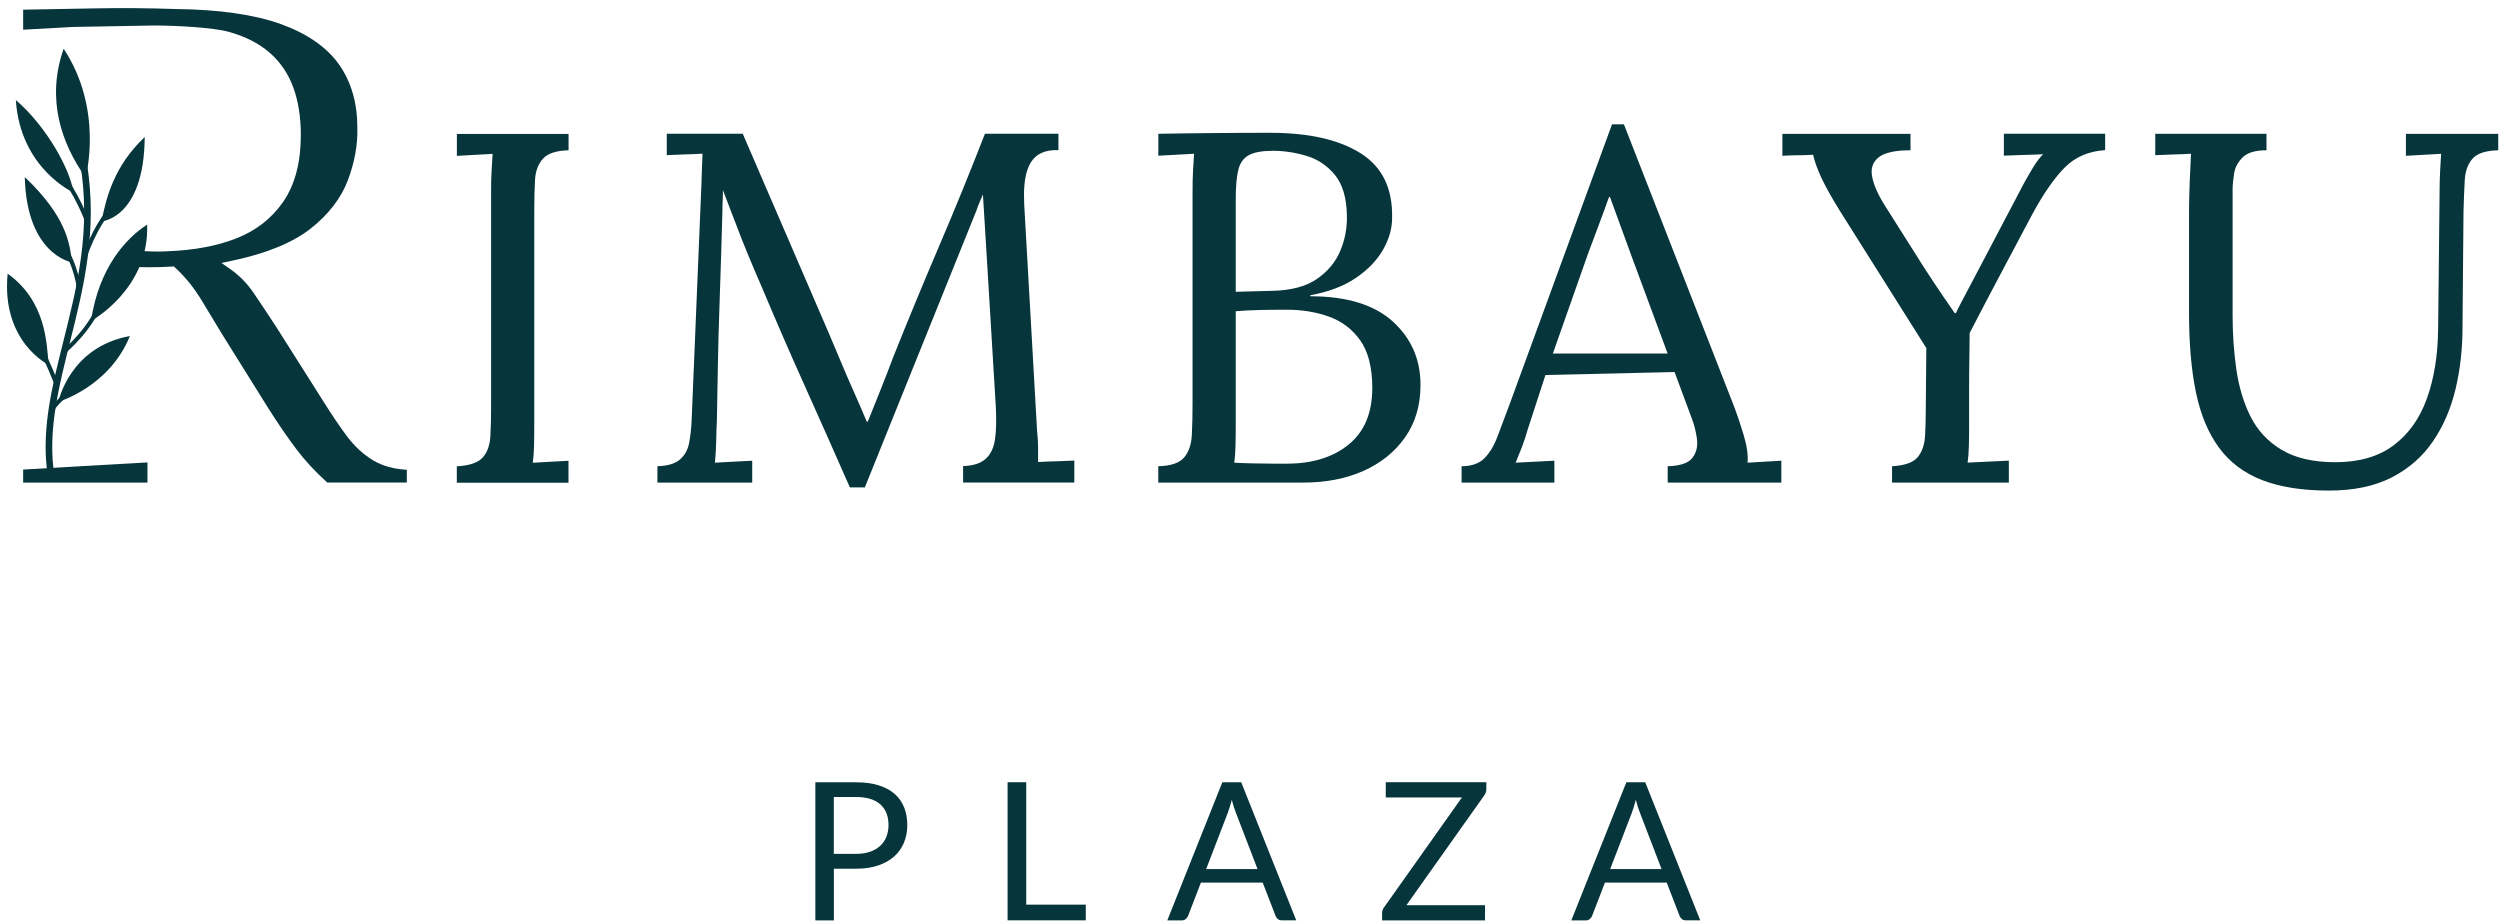
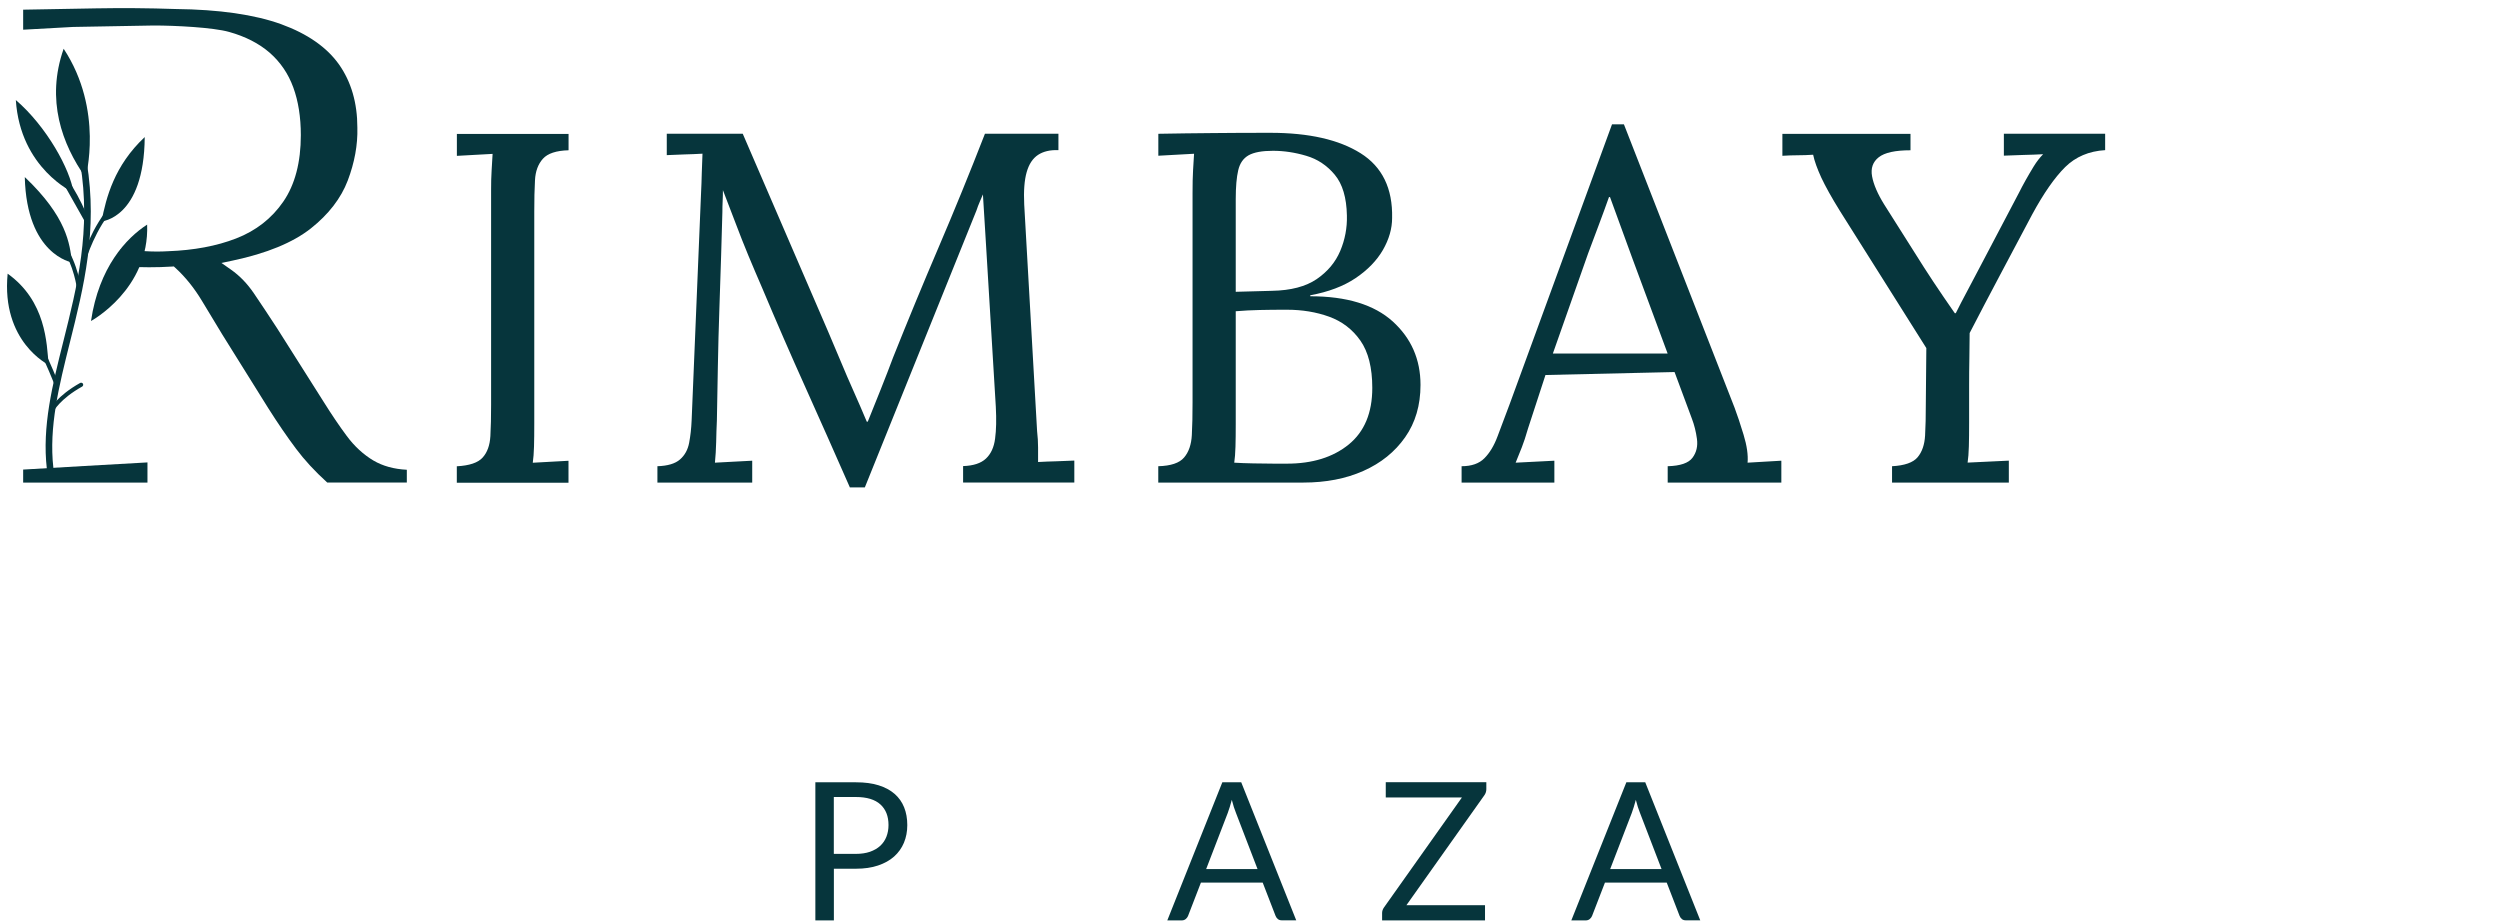
<svg xmlns="http://www.w3.org/2000/svg" width="285" height="105" viewBox="0 0 285 105" fill="none">
  <path d="M95.062 99.034V104.926H92.951V89.182H97.583C98.575 89.182 99.44 89.294 100.171 89.526C100.902 89.758 101.514 90.088 101.991 90.507C102.476 90.933 102.834 91.443 103.073 92.041C103.312 92.64 103.431 93.314 103.431 94.055C103.431 94.796 103.304 95.455 103.05 96.069C102.797 96.676 102.424 97.2 101.932 97.641C101.439 98.083 100.828 98.42 100.097 98.667C99.366 98.914 98.53 99.034 97.591 99.034H95.077H95.062ZM95.062 97.342H97.576C98.18 97.342 98.717 97.26 99.179 97.102C99.642 96.938 100.03 96.713 100.343 96.429C100.656 96.137 100.895 95.792 101.051 95.388C101.208 94.984 101.29 94.542 101.29 94.055C101.29 93.052 100.984 92.266 100.365 91.705C99.746 91.143 98.814 90.859 97.568 90.859H95.055V97.342H95.062Z" fill="#06353C" />
-   <path d="M116.991 103.129H123.779V104.918H114.865V89.174H116.991V103.129Z" fill="#06353C" />
  <path d="M147.781 104.918H146.14C145.954 104.918 145.797 104.873 145.678 104.776C145.558 104.679 145.476 104.559 145.417 104.417L143.947 100.614H136.906L135.437 104.417C135.384 104.551 135.295 104.664 135.176 104.769C135.049 104.873 134.9 104.926 134.713 104.926H133.072L139.345 89.182H141.501L147.774 104.926L147.781 104.918ZM137.503 99.071H143.358L140.897 92.663C140.732 92.266 140.576 91.772 140.427 91.181C140.345 91.48 140.27 91.757 140.188 92.011C140.113 92.266 140.039 92.483 139.964 92.678L137.503 99.071Z" fill="#06353C" />
  <path d="M169.442 89.174V89.968C169.442 90.215 169.367 90.454 169.21 90.671L160.334 103.189H169.292V104.926H157.56V104.087C157.56 103.87 157.627 103.661 157.768 103.458L166.659 90.911H157.977V89.174H169.449H169.442Z" fill="#06353C" />
  <path d="M193.84 104.918H192.199C192.005 104.918 191.856 104.873 191.736 104.776C191.617 104.679 191.535 104.559 191.475 104.417L190.006 100.614H182.965L181.495 104.417C181.443 104.551 181.354 104.664 181.234 104.769C181.107 104.873 180.958 104.926 180.772 104.926H179.131L185.404 89.182H187.559L193.832 104.926L193.84 104.918ZM183.561 99.071H189.417L186.955 92.663C186.791 92.266 186.634 91.772 186.485 91.181C186.403 91.48 186.329 91.757 186.247 92.011C186.172 92.266 186.097 92.483 186.023 92.678L183.561 99.071Z" fill="#06353C" />
  <path d="M64.808 17.131C63.414 17.169 62.437 17.491 61.892 18.097C61.347 18.703 61.042 19.519 60.989 20.538C60.93 21.563 60.907 22.754 60.907 24.116V48.26C60.907 49.286 60.9 50.162 60.878 50.903C60.855 51.644 60.81 52.258 60.736 52.752C61.415 52.715 62.093 52.677 62.772 52.64C63.451 52.602 64.13 52.565 64.808 52.528V55.028H52.076V53.156C53.508 53.081 54.493 52.752 55.022 52.161C55.552 51.577 55.843 50.761 55.903 49.72C55.962 48.679 55.985 47.497 55.985 46.171V21.631C55.985 20.875 55.999 20.141 56.044 19.445C56.082 18.741 56.119 18.112 56.156 17.543C55.477 17.58 54.799 17.618 54.12 17.655C53.441 17.693 52.762 17.73 52.084 17.768V15.267H64.816V17.139L64.808 17.131Z" fill="#06353C" />
  <path d="M96.897 55.59C95.233 51.801 93.555 48.028 91.862 44.255C90.161 40.489 88.505 36.671 86.879 32.808C86.35 31.595 85.835 30.375 85.321 29.147C84.813 27.919 84.321 26.677 83.851 25.426C83.381 24.176 82.896 22.926 82.412 21.675C82.412 22.095 82.404 22.507 82.382 22.926C82.359 23.345 82.352 23.757 82.352 24.176C82.315 25.539 82.27 27.178 82.21 29.087C82.15 31.004 82.091 33.048 82.009 35.219C81.934 37.397 81.875 39.576 81.837 41.754C81.8 43.933 81.763 45.984 81.725 47.916C81.688 48.747 81.658 49.585 81.643 50.416C81.621 51.247 81.576 52.026 81.502 52.745C82.218 52.707 82.926 52.67 83.627 52.632C84.329 52.595 85.03 52.557 85.753 52.52V55.02H74.945V53.149C76.116 53.111 76.974 52.857 77.519 52.378C78.063 51.906 78.414 51.27 78.563 50.476C78.712 49.683 78.809 48.829 78.846 47.916L79.92 22.012C79.958 21.256 79.987 20.5 80.002 19.736C80.025 18.98 80.047 18.239 80.084 17.52C79.406 17.558 78.727 17.588 78.048 17.603C77.369 17.625 76.691 17.648 76.012 17.685V15.245H84.672L94.405 37.794C94.898 38.932 95.375 40.07 95.845 41.2C96.315 42.338 96.807 43.469 97.314 44.607C97.822 45.745 98.321 46.898 98.814 48.073H98.925C99.343 47.047 99.828 45.827 100.395 44.412C100.962 42.99 101.432 41.769 101.812 40.751C103.475 36.589 105.198 32.411 106.988 28.226C108.779 24.041 110.546 19.714 112.284 15.245H120.661V17.116C119.713 17.079 118.945 17.259 118.341 17.655C117.737 18.052 117.304 18.703 117.043 19.617C116.782 20.523 116.685 21.758 116.76 23.308L118.229 49.151C118.304 49.795 118.341 50.424 118.341 51.023V52.67C119.02 52.632 119.706 52.602 120.407 52.587C121.108 52.565 121.794 52.542 122.473 52.505V55.005H109.793V53.134C110.964 53.096 111.829 52.812 112.396 52.28C112.963 51.749 113.314 50.993 113.44 50.005C113.575 49.024 113.597 47.811 113.522 46.366L112.389 27.62C112.351 27.013 112.314 26.407 112.277 25.801C112.24 25.194 112.202 24.588 112.165 23.981C112.128 23.375 112.09 22.769 112.053 22.162C111.941 22.432 111.814 22.709 111.688 23.016C111.553 23.323 111.434 23.637 111.322 23.981L98.59 55.567H96.897V55.59Z" fill="#06353C" />
  <path d="M132.043 55.021V53.149C133.475 53.111 134.46 52.782 134.989 52.153C135.519 51.532 135.81 50.678 135.869 49.6C135.929 48.522 135.951 47.279 135.951 45.88V22.02C135.951 20.994 135.966 20.118 136.011 19.377C136.048 18.636 136.086 18.022 136.123 17.528C135.444 17.566 134.765 17.603 134.087 17.64C133.408 17.678 132.729 17.715 132.05 17.753V15.252C134.124 15.215 136.212 15.185 138.301 15.17C140.397 15.147 142.575 15.14 144.835 15.14C149.213 15.14 152.637 15.918 155.106 17.468C157.575 19.018 158.775 21.481 158.701 24.85C158.701 26.063 158.35 27.276 157.657 28.488C156.955 29.701 155.919 30.772 154.546 31.7C153.166 32.628 151.443 33.28 149.37 33.661V33.774C153.517 33.774 156.65 34.732 158.768 36.641C160.879 38.558 161.938 40.968 161.938 43.881C161.938 46.194 161.356 48.178 160.185 49.847C159.014 51.517 157.433 52.79 155.434 53.681C153.435 54.571 151.153 55.013 148.587 55.013H132.058L132.043 55.021ZM140.703 52.745C141.307 52.782 142.03 52.812 142.881 52.827C143.731 52.849 144.522 52.857 145.26 52.857H146.707C149.609 52.857 151.958 52.131 153.756 50.671C155.546 49.211 156.441 47.062 156.441 44.225C156.441 41.912 155.986 40.115 155.083 38.827C154.181 37.54 152.987 36.634 151.518 36.102C150.049 35.571 148.445 35.309 146.707 35.309C145.573 35.309 144.544 35.316 143.619 35.339C142.694 35.361 141.777 35.406 140.874 35.481V48.32C140.874 49.346 140.867 50.214 140.844 50.933C140.822 51.652 140.777 52.258 140.703 52.752V52.745ZM140.874 33.265L145.006 33.153C147.155 33.115 148.855 32.666 150.101 31.82C151.346 30.966 152.242 29.896 152.786 28.608C153.33 27.32 153.584 25.973 153.547 24.573C153.509 22.529 153.047 20.979 152.159 19.916C151.272 18.853 150.19 18.134 148.907 17.76C147.624 17.378 146.364 17.191 145.118 17.191C143.873 17.191 142.948 17.363 142.344 17.7C141.739 18.045 141.344 18.606 141.158 19.407C140.971 20.201 140.874 21.301 140.874 22.701V33.265Z" fill="#06353C" />
  <path d="M166.622 55.02V53.149C167.755 53.149 168.621 52.849 169.225 52.236C169.829 51.629 170.329 50.798 170.724 49.735C171.119 48.672 171.582 47.444 172.111 46.044L183.77 14.174H185.127L197.747 46.493C198.046 47.287 198.389 48.313 198.769 49.563C199.15 50.813 199.299 51.876 199.224 52.745C199.866 52.707 200.507 52.67 201.149 52.632C201.79 52.595 202.432 52.557 203.073 52.52V55.02H190.117V53.149C191.549 53.111 192.496 52.79 192.944 52.183C193.399 51.577 193.563 50.858 193.451 50.027C193.339 49.196 193.145 48.44 192.884 47.751L190.9 42.413L176.184 42.75L174.2 48.829C173.939 49.735 173.7 50.461 173.491 50.985C173.282 51.517 173.051 52.101 172.783 52.745C173.536 52.707 174.282 52.67 175.02 52.632C175.759 52.595 176.482 52.557 177.198 52.52V55.02H166.614H166.622ZM177.034 40.302H190.11L186.089 29.454C185.672 28.279 185.246 27.118 184.814 25.958C184.381 24.805 183.956 23.637 183.538 22.462H183.426C183.046 23.525 182.666 24.58 182.263 25.643C181.868 26.706 181.457 27.785 181.047 28.885L177.027 40.302H177.034Z" fill="#06353C" />
  <path d="M215.693 55.02V53.149C217.125 53.074 218.103 52.73 218.61 52.123C219.117 51.517 219.4 50.693 219.46 49.653C219.52 48.612 219.542 47.444 219.542 46.157L219.602 39.681L209.756 24.056C208.816 22.544 208.108 21.271 207.63 20.253C207.16 19.227 206.847 18.359 206.698 17.64C206.094 17.678 205.512 17.7 204.945 17.7C204.378 17.7 203.797 17.723 203.192 17.76V15.26H217.797V17.131C216.059 17.131 214.858 17.393 214.179 17.925C213.501 18.456 213.247 19.183 213.418 20.111C213.59 21.039 214.052 22.11 214.806 23.323L219.333 30.48C219.676 31.011 220.034 31.558 220.407 32.127C220.788 32.696 221.168 33.272 221.571 33.856C221.966 34.44 222.391 35.062 222.846 35.705H222.958C223.376 34.874 223.786 34.066 224.204 33.295C224.622 32.516 225.017 31.767 225.39 31.049L230.201 21.9C230.387 21.518 230.626 21.077 230.909 20.567C231.193 20.058 231.506 19.527 231.842 18.973C232.177 18.426 232.543 17.962 232.916 17.58C232.2 17.618 231.461 17.648 230.708 17.663C229.955 17.685 229.201 17.708 228.441 17.745V15.245H239.987V17.116C238.137 17.229 236.623 17.872 235.429 19.048C234.244 20.223 232.983 22.02 231.67 24.446C230.387 26.871 229.149 29.2 227.963 31.43C226.777 33.669 225.636 35.84 224.54 37.966C224.54 38.648 224.532 39.553 224.51 40.691C224.487 41.829 224.48 42.975 224.48 44.128V48.245C224.48 49.271 224.472 50.147 224.45 50.888C224.428 51.629 224.383 52.243 224.308 52.737C225.099 52.7 225.882 52.662 226.658 52.625C227.426 52.587 228.217 52.55 229.007 52.513V55.013H215.708L215.693 55.02Z" fill="#06353C" />
-   <path d="M258.365 17.131C257.12 17.131 256.225 17.393 255.68 17.925C255.136 18.456 254.8 19.07 254.688 19.774C254.576 20.478 254.517 21.092 254.517 21.623V35.938C254.517 38.056 254.658 40.115 254.942 42.099C255.225 44.09 255.762 45.88 256.553 47.467C257.343 49.054 258.522 50.327 260.088 51.27C261.655 52.213 263.698 52.692 266.227 52.692C268.942 52.692 271.157 52.048 272.88 50.761C274.596 49.473 275.856 47.691 276.669 45.423C277.482 43.154 277.907 40.542 277.945 37.584L278.116 21.623C278.116 20.867 278.139 20.133 278.176 19.437C278.213 18.733 278.251 18.105 278.288 17.536C277.609 17.573 276.938 17.61 276.281 17.648C275.618 17.685 274.954 17.723 274.275 17.76V15.26H284.799V17.131C283.367 17.169 282.383 17.491 281.861 18.097C281.331 18.703 281.04 19.52 280.981 20.538C280.921 21.563 280.876 22.754 280.839 24.116L280.727 37.292C280.727 39.756 280.466 42.106 279.936 44.337C279.407 46.568 278.549 48.56 277.363 50.304C276.177 52.048 274.611 53.419 272.664 54.422C270.717 55.425 268.33 55.926 265.503 55.926C262.483 55.926 259.947 55.53 257.895 54.736C255.837 53.943 254.196 52.707 252.973 51.045C251.749 49.383 250.869 47.279 250.34 44.742C249.81 42.204 249.549 39.172 249.549 35.653V24.124C249.549 23.143 249.579 21.975 249.631 20.628C249.691 19.287 249.735 18.254 249.773 17.528C249.094 17.566 248.415 17.596 247.736 17.61C247.058 17.633 246.379 17.655 245.7 17.693V15.252H258.38V17.124L258.365 17.131Z" fill="#06353C" />
  <path d="M9.285 18.591C9.262 18.464 9.352 18.344 9.479 18.322C9.606 18.299 9.725 18.389 9.747 18.517C11.023 26.25 9.367 32.861 7.823 39.007C6.577 43.986 5.406 48.665 5.943 53.359C5.958 53.486 5.869 53.606 5.734 53.621C5.608 53.636 5.488 53.546 5.473 53.411C4.929 48.627 6.107 43.911 7.368 38.895C8.897 32.786 10.538 26.228 9.285 18.591Z" fill="#06353C" />
  <path d="M5.712 53.77C5.526 53.77 5.362 53.628 5.339 53.434C4.787 48.627 5.973 43.888 7.234 38.865C8.793 32.643 10.404 26.22 9.143 18.614C9.106 18.404 9.248 18.209 9.457 18.179C9.665 18.149 9.859 18.284 9.889 18.494C11.172 26.257 9.539 32.756 7.965 39.044C6.727 44.001 5.556 48.672 6.085 53.344C6.093 53.448 6.07 53.546 6.003 53.621C5.943 53.703 5.846 53.748 5.749 53.763C5.735 53.763 5.72 53.763 5.705 53.763L5.712 53.77ZM9.516 18.464C9.516 18.464 9.509 18.464 9.501 18.464C9.457 18.471 9.419 18.516 9.427 18.569C10.695 26.235 9.076 32.688 7.51 38.932C6.257 43.933 5.078 48.642 5.623 53.404C5.623 53.426 5.638 53.449 5.66 53.463C5.675 53.478 5.697 53.486 5.727 53.486C5.749 53.486 5.772 53.471 5.787 53.456C5.802 53.441 5.809 53.411 5.809 53.389C5.272 48.665 6.451 43.963 7.696 38.984C9.263 32.726 10.889 26.25 9.613 18.546C9.606 18.501 9.568 18.471 9.524 18.471L9.516 18.464Z" fill="#06353C" />
-   <path d="M11.448 33.751C11.485 33.624 11.612 33.549 11.739 33.587C11.866 33.624 11.94 33.751 11.903 33.879C10.941 37.405 7.48 40.242 7.472 40.25C7.375 40.332 7.226 40.317 7.144 40.22C7.062 40.122 7.077 39.973 7.174 39.89C7.181 39.883 10.53 37.135 11.448 33.759" fill="#06353C" />
  <path d="M9.136 43.656C9.248 43.596 9.39 43.634 9.457 43.746C9.516 43.858 9.479 44 9.367 44.068C6.846 45.475 6.115 46.868 6.108 46.875C6.048 46.987 5.906 47.032 5.787 46.965C5.675 46.905 5.63 46.763 5.698 46.643C5.698 46.643 6.496 45.131 9.136 43.656Z" fill="#06353C" />
  <path d="M4.109 39.074C4.049 38.955 4.101 38.82 4.213 38.76C4.333 38.7 4.467 38.752 4.527 38.865C5.735 41.283 6.667 43.701 6.667 43.709C6.712 43.828 6.652 43.963 6.533 44.016C6.414 44.06 6.279 44.001 6.227 43.881C6.227 43.881 5.295 41.477 4.101 39.082" fill="#06353C" />
  <path d="M6.981 28.091C6.906 27.987 6.936 27.837 7.041 27.762C7.145 27.687 7.294 27.717 7.369 27.822C8.905 30.075 9.241 32.89 9.241 32.898C9.256 33.025 9.166 33.145 9.04 33.16C8.913 33.175 8.793 33.085 8.778 32.958C8.778 32.95 8.458 30.248 6.981 28.091Z" fill="#06353C" />
  <path d="M12.783 23.27C12.873 23.173 13.022 23.173 13.111 23.263C13.208 23.353 13.208 23.502 13.119 23.592C10.859 26.003 9.807 29.611 9.8 29.619C9.762 29.746 9.636 29.814 9.509 29.776C9.382 29.739 9.315 29.611 9.352 29.484C9.352 29.477 10.441 25.756 12.776 23.27" fill="#06353C" />
-   <path d="M6.383 19.422C6.301 19.325 6.316 19.175 6.413 19.093C6.51 19.01 6.659 19.025 6.741 19.123C9.016 21.915 10.165 25.187 10.172 25.202C10.217 25.322 10.15 25.456 10.031 25.501C9.911 25.546 9.777 25.479 9.732 25.359C9.732 25.352 8.606 22.147 6.383 19.422Z" fill="#06353C" />
+   <path d="M6.383 19.422C6.301 19.325 6.316 19.175 6.413 19.093C6.51 19.01 6.659 19.025 6.741 19.123C9.016 21.915 10.165 25.187 10.172 25.202C10.217 25.322 10.15 25.456 10.031 25.501C9.911 25.546 9.777 25.479 9.732 25.359Z" fill="#06353C" />
  <path fill-rule="evenodd" clip-rule="evenodd" d="M16.774 25.606C14.387 27.141 11.277 30.48 10.374 36.596C10.374 36.596 17.05 32.98 16.774 25.606Z" fill="#06353C" />
-   <path fill-rule="evenodd" clip-rule="evenodd" d="M14.805 38.31C7.913 39.553 6.652 45.805 6.652 45.805C6.652 45.805 12.47 44.113 14.805 38.31Z" fill="#06353C" />
  <path fill-rule="evenodd" clip-rule="evenodd" d="M0.872 31.198C5.25 34.335 5.332 39.134 5.541 41.59C5.541 41.59 0.118 38.977 0.872 31.198Z" fill="#06353C" />
  <path fill-rule="evenodd" clip-rule="evenodd" d="M2.826 20.186C7.615 24.738 7.965 27.792 8.197 29.911C8.197 29.911 3.035 29.065 2.826 20.186Z" fill="#06353C" />
  <path fill-rule="evenodd" clip-rule="evenodd" d="M16.498 15.627C13.022 18.891 12.105 22.514 11.575 25.239C11.575 25.239 16.431 24.91 16.498 15.627Z" fill="#06353C" />
  <path fill-rule="evenodd" clip-rule="evenodd" d="M7.257 5.557C5.206 11.397 7.078 16.45 9.756 20.238C9.756 20.238 11.874 12.557 7.257 5.557Z" fill="#06353C" />
  <path fill-rule="evenodd" clip-rule="evenodd" d="M1.804 11.404C5.339 14.444 8.024 19.355 8.375 21.945C8.375 21.945 2.318 19.235 1.804 11.404Z" fill="#06353C" />
  <path d="M42.589 52.513C41.433 51.824 40.396 50.873 39.524 49.69C38.681 48.56 37.808 47.265 36.913 45.835L31.587 37.42C30.603 35.908 29.715 34.575 28.932 33.422C28.194 32.337 27.321 31.431 26.336 30.742L25.247 29.978L26.545 29.701C30.409 28.885 33.4 27.65 35.436 26.04C37.458 24.438 38.875 22.604 39.643 20.583C40.419 18.539 40.792 16.51 40.739 14.549C40.739 11.734 40.038 9.323 38.651 7.354C37.264 5.392 35.048 3.85 32.072 2.765C29.037 1.664 24.979 1.08 19.996 1.028C16.983 0.923 13.947 0.901 10.964 0.953L2.64 1.103V3.386L8.323 3.072L17.527 2.907C19.966 2.907 24.293 3.124 26.12 3.641C27.97 4.157 29.521 4.951 30.73 5.999C31.953 7.062 32.863 8.395 33.437 9.974C34.004 11.524 34.295 13.351 34.295 15.402C34.295 18.494 33.631 21.039 32.311 22.963C30.998 24.887 29.178 26.31 26.911 27.186C24.695 28.047 22.092 28.533 19.168 28.638C18.721 28.668 18.281 28.676 17.856 28.676C17.43 28.676 17.02 28.661 16.632 28.638C15.879 28.586 15.081 28.533 14.246 28.481L13.709 28.444L14.141 30.383H14.32C16.051 30.495 17.945 30.495 19.579 30.39L19.817 30.375L19.996 30.54C21.13 31.573 22.152 32.846 23.04 34.328C23.897 35.765 24.666 37.038 25.344 38.139L30.595 46.553C31.677 48.26 32.736 49.81 33.743 51.15C34.698 52.43 35.891 53.725 37.301 55.006H46.378V53.553C44.909 53.478 43.633 53.127 42.582 52.505L42.589 52.513Z" fill="#06353C" />
  <path d="M2.64 53.538V55.013H16.811V52.715C16.394 52.722 2.64 53.531 2.64 53.531V53.538Z" fill="#06353C" />
</svg>